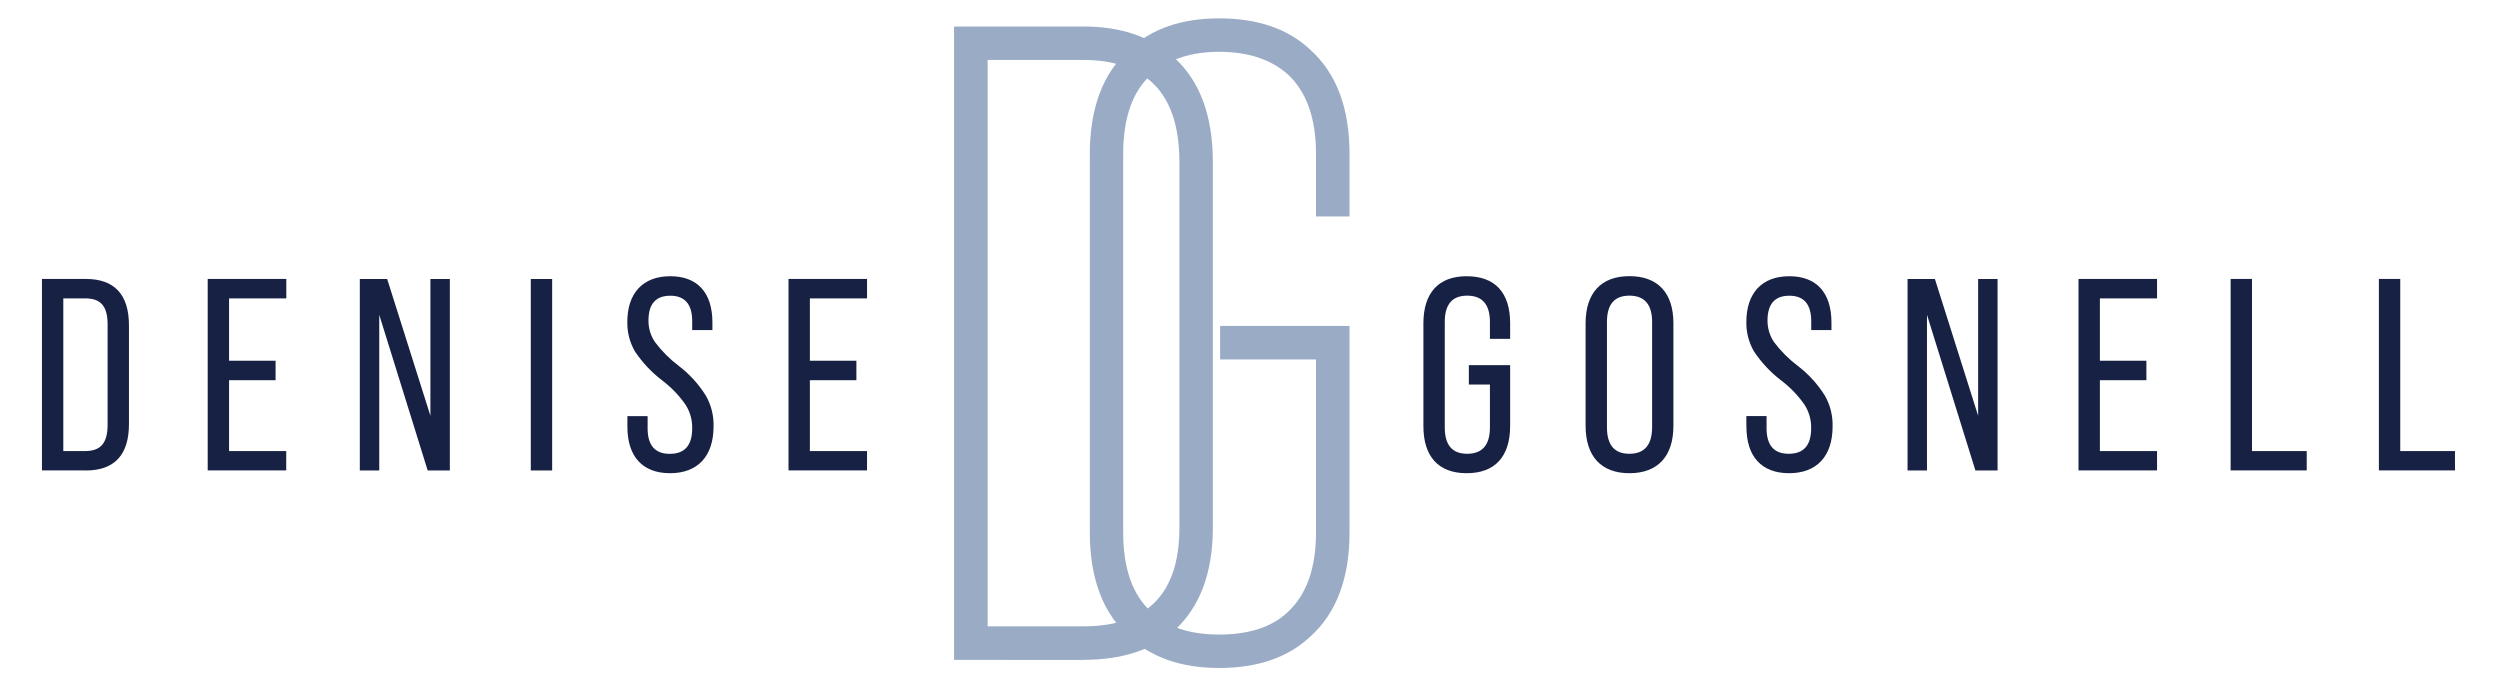
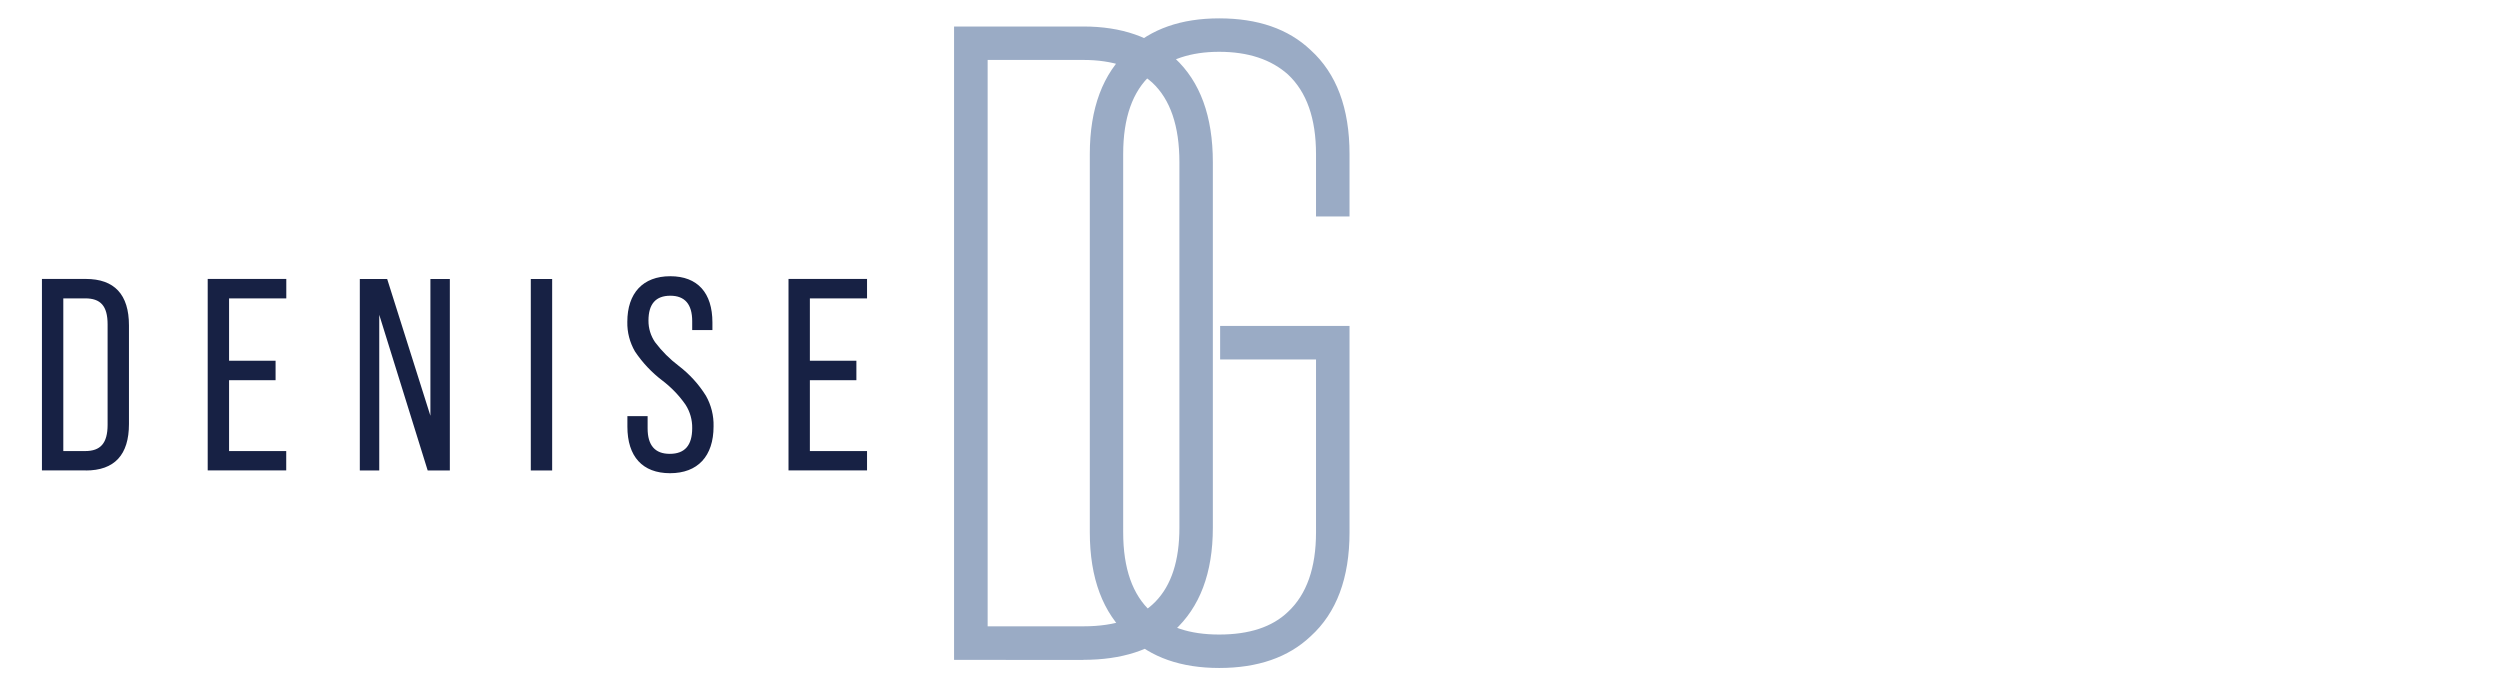
<svg xmlns="http://www.w3.org/2000/svg" id="Layer_1" x="0px" y="0px" viewBox="0 0 3499 955" style="enable-background:new 0 0 3499 955;" xml:space="preserve">
  <style type="text/css">	.st0{fill:#172144;}	.st1{fill:#9AABC5;}	.st2{fill:#FFFFFF;}</style>
  <path id="Path_19798" class="st0" d="M120,658.5c40.2,0,60.5-21.8,60.5-65.1V455.5c0-43.3-20.3-65.1-60.5-65.1H58.7v268H120z  M88.6,417.6h30.6c21.4,0,31.4,10.3,31.4,36.4v140.5c0,26-10,36.8-31.4,36.8H88.6V417.6z M400.6,658.5v-27.2h-80v-99.2h65.1v-27.2 h-65.1v-87.3h80.1v-27.2H290.7v268H400.6z M530.8,658.5V440.6l67.8,217.9h31v-268h-27.2v191.4l-60.5-191.4h-38.3v268H530.8z  M772.8,658.5v-268h-29.9v268H772.8z M878.1,597.2c0,41.7,21.1,65.1,59.7,65.1c38.7,0,60.9-23.7,60.9-65.5 c0.4-15-3.3-29.9-10.7-42.9c-10-16.1-22.9-30.2-37.9-41.7c-12.6-9.5-23.8-20.7-33.3-33.3c-6.1-8.9-9.3-19.5-9.2-30.2 c0-23.4,10.3-34.8,30.6-34.8s30.6,11.9,30.6,35.6V462h28.3v-10.7c0-41.4-20.7-64.7-59-64.7c-38.3,0-60.1,23.7-60.1,63.9 c-0.3,14.5,3.4,28.8,10.7,41.4c10.5,15.7,23.6,29.6,38.7,41c12.4,9.5,23.3,20.8,32.2,33.7c6.2,9.7,9.4,21.1,9.2,32.6 c0,24.1-10.3,36-31.4,36c-20.7,0-31-11.9-31-35.6v-17.2h-28.3V597.2z M1213.5,658.5v-27.2h-80v-99.2h65.1v-27.2h-65.1v-87.3h80 v-27.2h-109.9v268H1213.5z" />
-   <path id="Path_19796" class="st0" d="M2052.7,662.3c39.8,0,60.9-23.4,60.9-66.3v-85h-57.8v27.2h29.5v60.1 c0,24.5-10.7,36.8-31.8,36.8c-21.1,0-31.4-12.3-31.4-36.8V450.6c0-24.5,10.3-36.8,31.4-36.8s31.8,12.3,31.8,36.8v23.7h28.3v-21.8 c0-42.9-21.1-65.9-60.9-65.9c-39.4,0-60.5,23.4-60.5,65.9v143.6C1992.1,638.9,2013.2,662.3,2052.7,662.3z M2280.5,662.3 c39.8,0,61.6-23.7,61.6-66.3V452.4c0-42.5-21.8-65.9-61.6-65.9c-39.4,0-61.3,23.4-61.3,65.9V596 C2219.2,638.6,2241,662.3,2280.5,662.3L2280.5,662.3z M2280.5,635.1c-21.1,0-31.4-12.3-31.4-37.1V450.6c0-24.5,10.3-36.8,31.4-36.8 s31.8,12.3,31.8,36.8V598C2312.2,622.9,2301.5,635.1,2280.5,635.1L2280.5,635.1z M2444.3,597.2c0,41.7,21.1,65.1,59.7,65.1 c38.7,0,60.9-23.7,60.9-65.5c0.4-15-3.3-29.9-10.7-42.9c-10-16.1-22.9-30.2-37.9-41.7c-12.6-9.5-23.8-20.7-33.3-33.3 c-6.1-8.9-9.2-19.5-9.2-30.2c0-23.4,10.3-34.8,30.6-34.8c20.3,0,30.6,11.9,30.6,35.6V462h28.3v-10.7c0-41.4-20.7-64.7-59-64.7 s-60.1,23.7-60.1,63.9c-0.3,14.5,3.4,28.8,10.7,41.4c10.5,15.7,23.5,29.6,38.6,41c12.4,9.5,23.3,20.8,32.2,33.7 c6.2,9.7,9.4,21,9.2,32.5c0,24.1-10.3,36-31.4,36c-20.7,0-31-11.9-31-35.6v-17.2h-28.3V597.2z M2697,658.5V440.6l67.8,217.9h31v-268 h-27.2v191.4l-60.5-191.4h-38.3v268H2697z M3019,658.5v-27.2h-80v-99.2h65.1v-27.2H2939v-87.3h80v-27.2h-109.9v268H3019z  M3228.5,658.5v-27.2h-76.6V390.4H3122v268H3228.5z M3436,658.5v-27.2h-76.6V390.4h-29.9v268H3436z" />
  <path id="Path_19797" class="st1" d="M1516.4,923.5c53.2,0,95.4-13.5,126.6-40.5c36.3-32.9,54.5-81.1,54.5-144.4V227 c0-64.2-17.7-112.7-53.2-145.6c-32.1-29.6-74.7-44.3-127.9-44.3h-181.1v886.5H1516.4z M1382.2,83.9h134.2 c40.5,0,72.6,10.6,96.3,31.7c25.3,23.6,38,60.8,38,111.4v511.6c0,92-44.7,138-134.2,138h-134.2V83.9z M1706.4,934.9 c54,0,96.7-14.8,127.9-44.3c36.3-32.9,54.5-81.5,54.5-145.6V456.2h-181.1v46.9h134.2V745c0,49.8-13.1,87-39.3,111.4 c-22,21.1-54,31.7-96.3,31.7c-41.4,0-73-10.6-95-31.7c-26.2-23.6-39.3-60.8-39.3-111.4V215.6c0-50.7,13.1-87.8,39.3-111.4 c23.6-21.1,55.3-31.7,95-31.7c40.5,0,72.6,10.6,96.3,31.7c26.2,24.5,39.3,61.6,39.3,111.4V303h46.9v-87.4 c0-64.2-18.2-112.7-54.5-145.6c-31.2-29.6-73.9-44.3-127.9-44.3c-53.2,0-95.4,14.8-126.6,44.3c-36.3,32.9-54.5,81.5-54.5,145.6V745 c0,64.2,18.2,112.7,54.5,145.6C1611,920.2,1653.2,934.9,1706.4,934.9z" />
</svg>